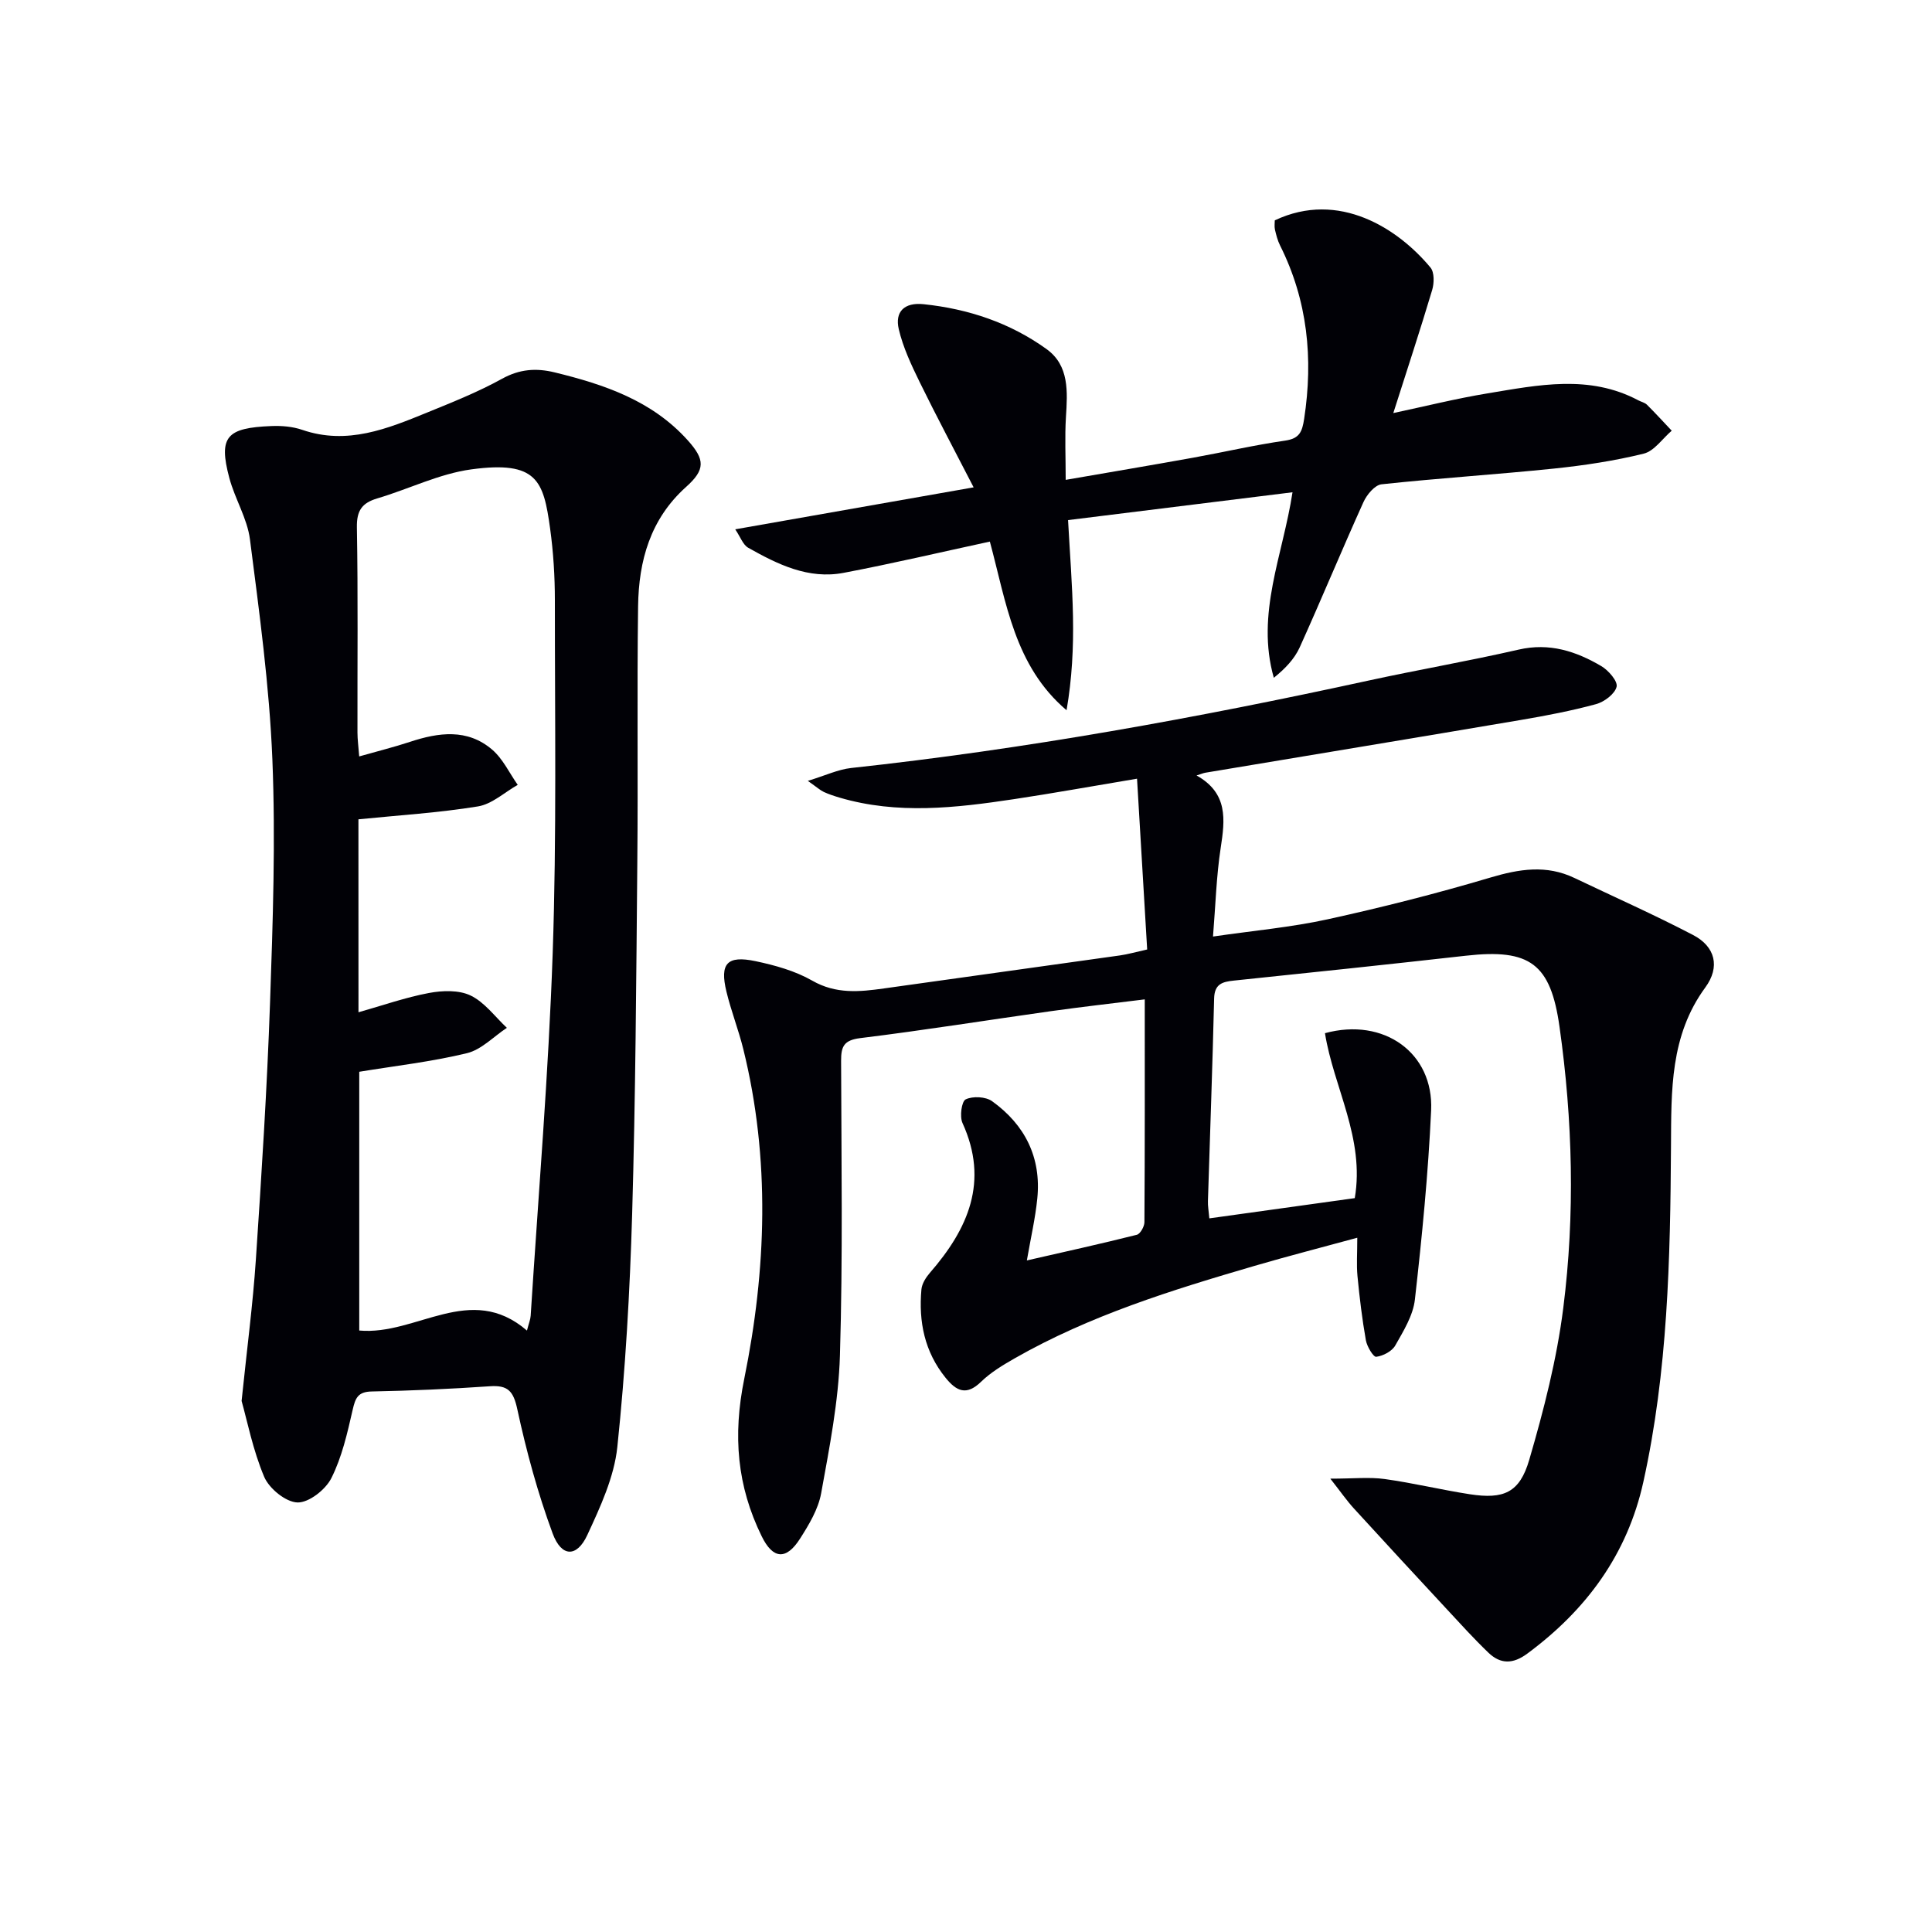
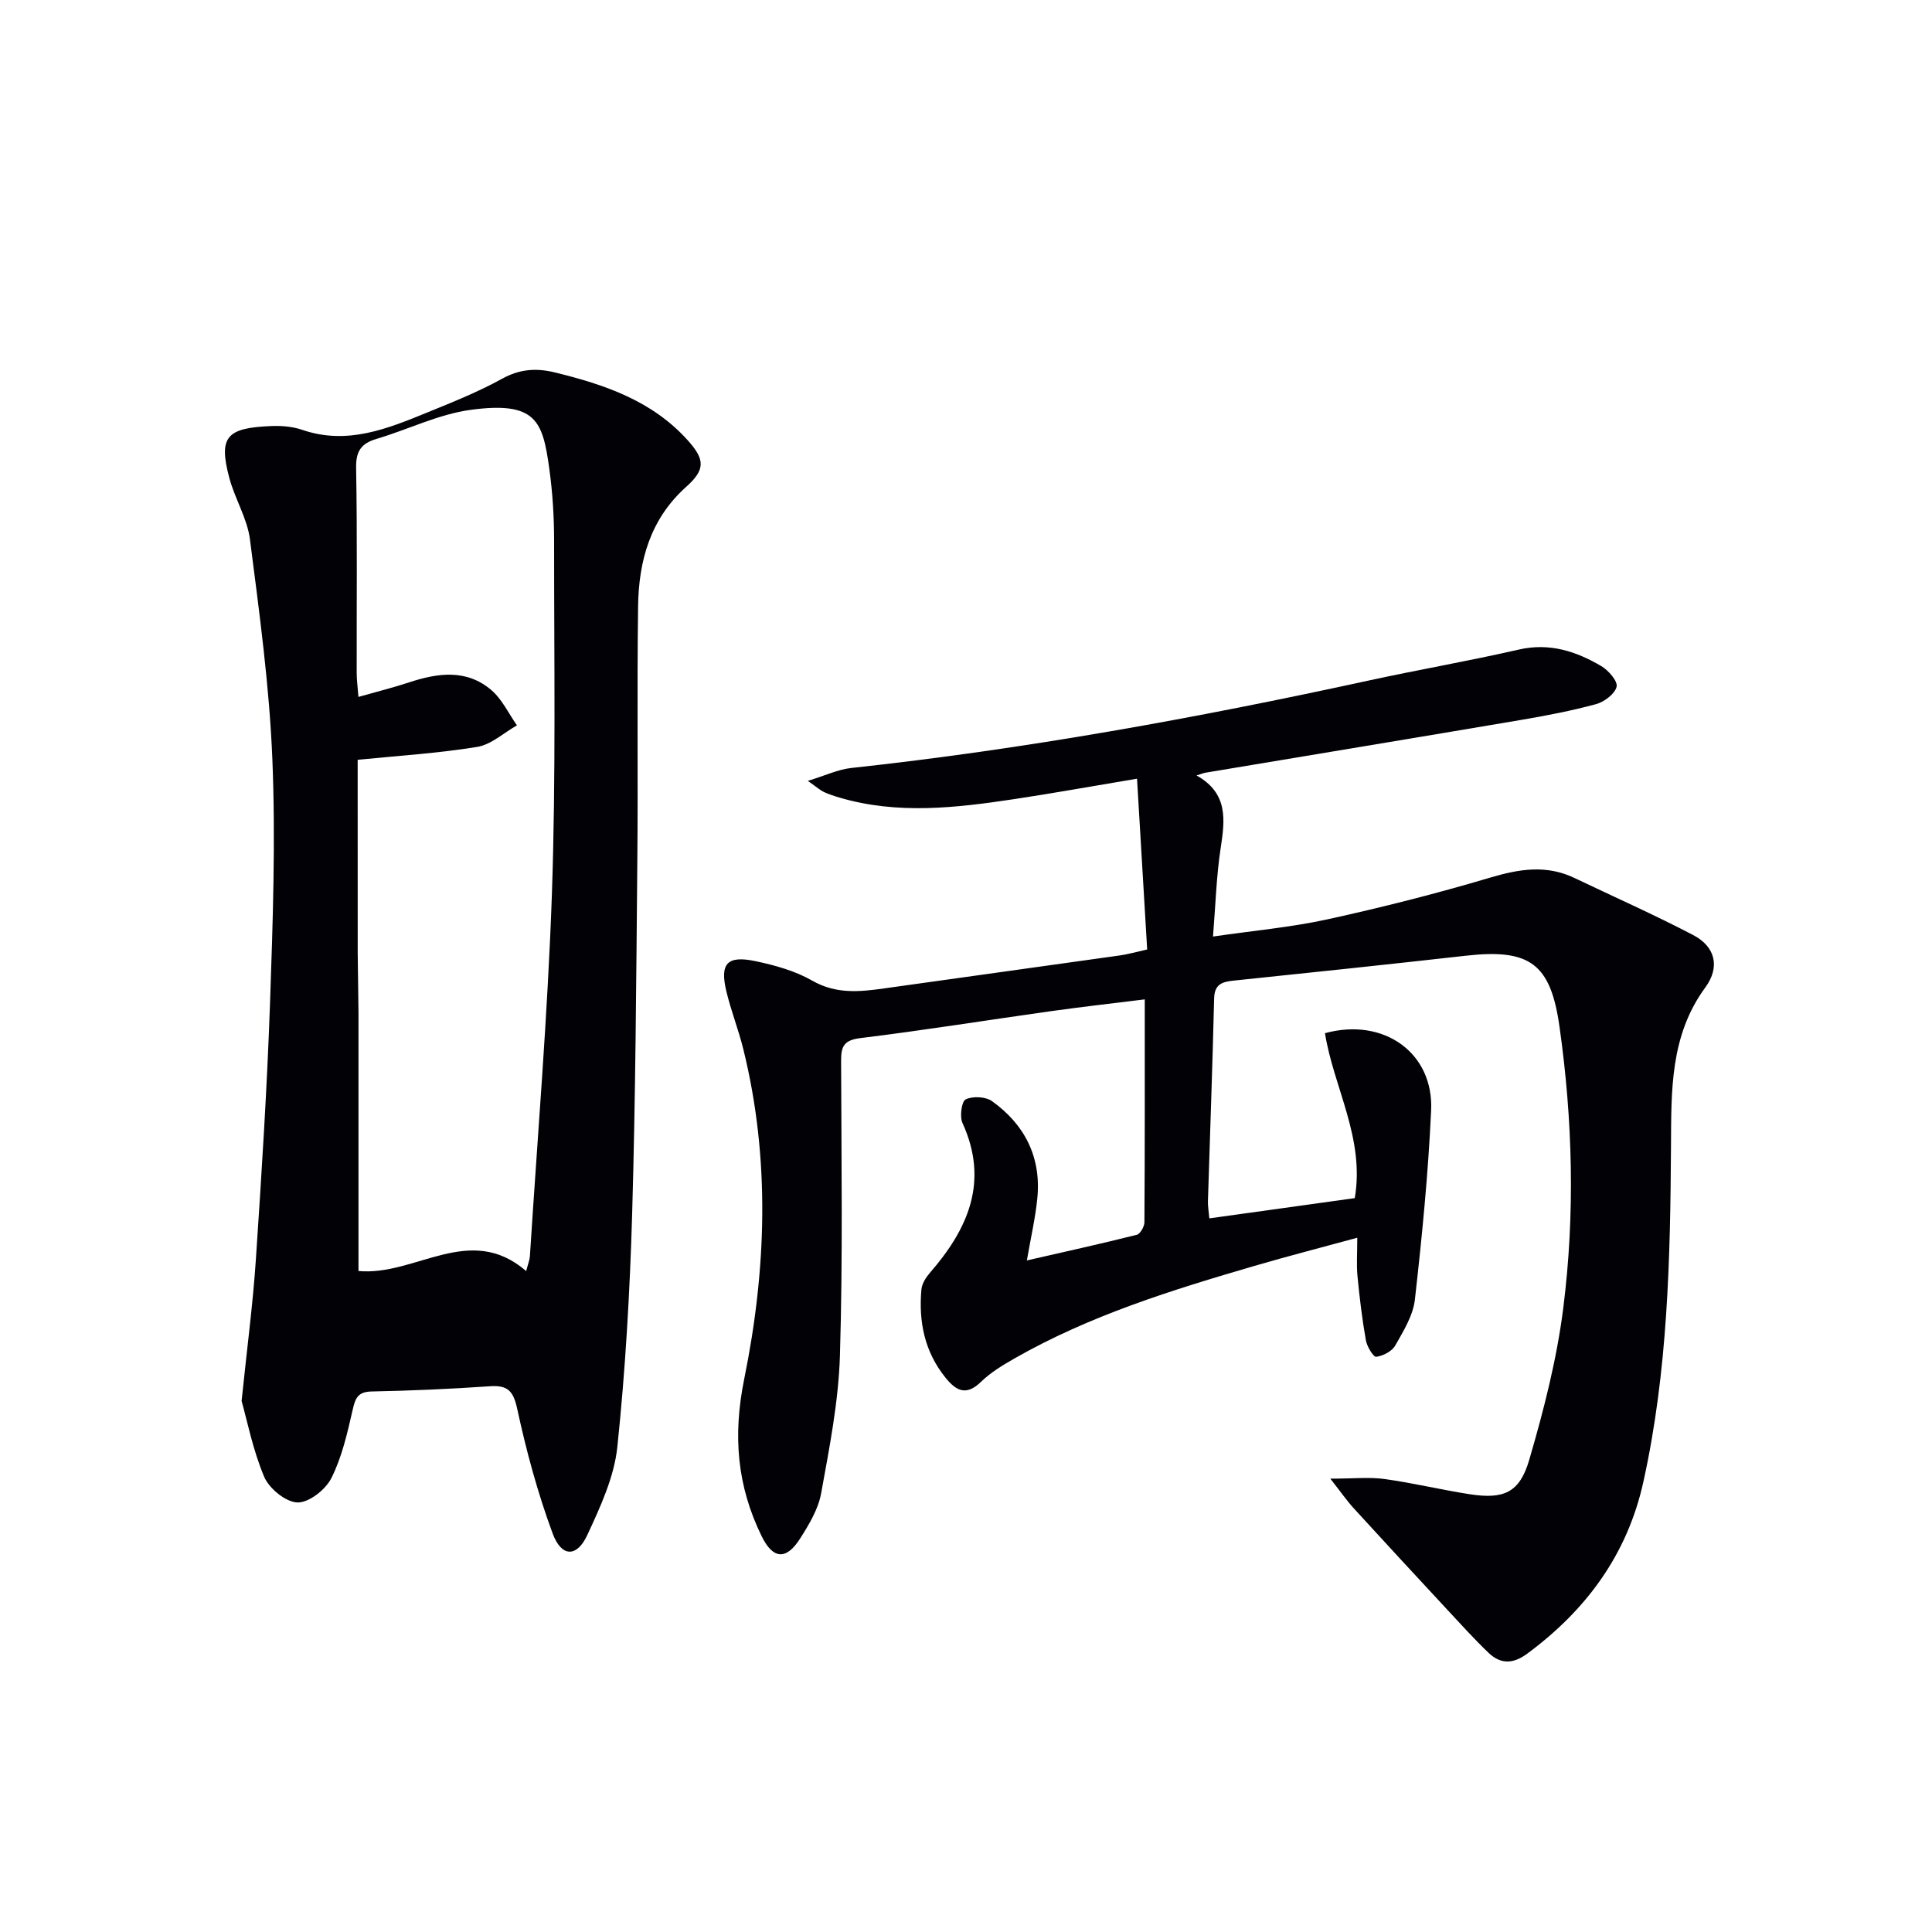
<svg xmlns="http://www.w3.org/2000/svg" enable-background="new 0 0 400 400" viewBox="0 0 400 400">
  <path d="m250.38 252.25c10.25-1.43 20.2-2.81 30.11-4.19 2.12-12.4-4.38-22.93-6.17-34.15 12.23-3.34 22.53 4.12 21.98 15.98-.6 13.08-1.89 26.15-3.36 39.16-.37 3.3-2.36 6.51-4.06 9.51-.68 1.21-2.52 2.17-3.95 2.35-.59.07-1.91-2.12-2.14-3.42-.78-4.4-1.31-8.85-1.74-13.3-.22-2.3-.04-4.63-.04-7.93-7.47 2.04-14.42 3.82-21.32 5.84-17.07 4.99-34.06 10.25-49.63 19.14-2.45 1.4-4.94 2.9-6.94 4.84-3.03 2.94-5.09 1.97-7.35-.83-4.36-5.39-5.6-11.61-5-18.29.11-1.19.92-2.47 1.74-3.42 7.94-9.12 12.29-18.92 6.76-31.04-.61-1.35-.18-4.49.67-4.89 1.47-.7 4.13-.57 5.46.38 6.81 4.89 10.22 11.66 9.36 20.16-.41 4.09-1.35 8.13-2.16 12.81 7.74-1.77 15.28-3.43 22.76-5.31.72-.18 1.57-1.7 1.58-2.6.1-15.14.07-30.28.07-46.14-6.74.84-13.09 1.55-19.42 2.44-13.16 1.85-26.28 3.96-39.47 5.58-3.41.42-3.99 1.73-3.98 4.71.06 20.33.37 40.68-.24 60.99-.29 9.55-2.18 19.09-3.89 28.54-.6 3.3-2.52 6.49-4.37 9.39-2.83 4.45-5.59 4.32-7.94-.49-5.09-10.39-6.01-20.81-3.61-32.61 4.58-22.54 5.42-45.51-.19-68.22-.99-4.02-2.53-7.91-3.5-11.94-1.41-5.82.13-7.54 6.03-6.3 4.03.85 8.2 2.01 11.73 4.03 4.92 2.82 9.79 2.33 14.89 1.61 16.28-2.3 32.56-4.53 48.83-6.83 1.62-.23 3.2-.69 5.63-1.23-.68-11.45-1.35-22.82-2.1-35.36-9.29 1.55-17.38 3.02-25.5 4.24-12.03 1.81-24.09 3.21-36.08-.32-1.11-.33-2.22-.69-3.26-1.17-.73-.34-1.35-.91-3.32-2.3 3.67-1.12 6.25-2.36 8.94-2.66 36.05-3.9 71.66-10.37 107.07-18.09 10.37-2.26 20.84-4.06 31.18-6.43 6.35-1.46 11.85.34 17.09 3.42 1.48.87 3.44 3.13 3.17 4.27-.36 1.49-2.54 3.13-4.24 3.6-5.11 1.39-10.35 2.39-15.58 3.28-21.76 3.69-43.54 7.28-65.31 10.92-.43.07-.85.26-1.84.57 6.56 3.67 5.9 9.14 5 15.01-.9 5.86-1.06 11.83-1.59 18.34 8.46-1.23 16.21-1.92 23.74-3.57 11.32-2.48 22.58-5.34 33.68-8.64 5.99-1.78 11.6-2.69 17.4.08 8.21 3.92 16.53 7.61 24.59 11.82 4.59 2.4 5.63 6.6 2.51 10.86-7.31 9.98-7.03 21.33-7.1 32.92-.14 23.27-.66 46.56-5.72 69.44-3.32 15.02-11.81 26.52-24.04 35.56-2.96 2.19-5.53 2.2-8.03-.19-2.99-2.87-5.78-5.95-8.6-8.99-6.45-6.95-12.89-13.9-19.28-20.9-1.46-1.6-2.69-3.39-4.86-6.15 4.84 0 8.11-.36 11.27.08 5.91.82 11.73 2.24 17.63 3.15 6.98 1.07 10.29-.3 12.28-7.12 3.01-10.3 5.71-20.83 7.05-31.45 2.45-19.37 1.96-38.84-.78-58.22-1.84-13.05-6.1-16.21-19.39-14.71-16 1.8-32.02 3.49-48.03 5.15-2.43.25-4.02.72-4.09 3.73-.33 13.97-.85 27.94-1.28 41.92-.04.98.15 1.95.29 3.58z" fill="#010106" />
-   <path d="m50.02 290.05c1.14-11.03 2.34-20.1 2.95-29.2 1.19-17.74 2.32-35.5 2.94-53.27.58-16.79 1.16-33.63.48-50.39-.62-15.21-2.7-30.39-4.64-45.52-.56-4.34-3.12-8.39-4.27-12.71-2.29-8.58-.55-10.38 8.7-10.75 2.13-.09 4.41.1 6.41.79 9.3 3.19 17.62-.23 25.92-3.62 5.22-2.13 10.51-4.24 15.43-6.96 3.64-2.01 7.06-2.26 10.9-1.32 10.3 2.51 20.17 5.85 27.54 14.05 3.61 4.01 3.67 6.08-.33 9.66-7.42 6.65-9.81 15.3-9.94 24.68-.24 17.66.01 35.32-.16 52.97-.22 24.3-.37 48.61-1.07 72.9-.47 16.1-1.39 32.23-3.07 48.24-.66 6.23-3.52 12.4-6.21 18.2-2.17 4.69-5.36 4.63-7.19-.34-3.08-8.34-5.43-17-7.31-25.7-.81-3.78-1.96-5.01-5.7-4.75-8.13.56-16.27.92-24.42 1.08-2.9.05-3.41 1.37-3.97 3.82-1.1 4.82-2.22 9.78-4.41 14.13-1.2 2.38-4.65 5.09-7.01 5.03-2.42-.07-5.85-2.87-6.89-5.3-2.35-5.57-3.53-11.65-4.68-15.72zm24.2-80.47c5.02-1.42 9.73-3.08 14.58-3.99 2.8-.53 6.22-.65 8.65.53 2.9 1.4 5.03 4.38 7.49 6.68-2.74 1.81-5.26 4.52-8.26 5.25-7.34 1.78-14.9 2.63-22.3 3.85v53.57c11.85 1.08 22.99-10.1 34.72.01.39-1.52.72-2.29.77-3.07 1.59-25.04 3.7-50.06 4.56-75.13.83-24.3.44-48.65.45-72.98 0-4.97-.31-9.99-.99-14.91-1.36-9.83-2.65-14.07-16.32-12.21-6.62.9-12.92 4.07-19.43 6-3.18.94-4.31 2.51-4.25 6 .25 14.16.09 28.33.12 42.5 0 1.41.2 2.81.36 4.93 3.89-1.11 7.25-1.94 10.52-3.02 5.94-1.96 11.87-2.77 16.99 1.6 2.23 1.9 3.57 4.84 5.31 7.31-2.74 1.54-5.33 3.99-8.24 4.46-8.12 1.32-16.38 1.83-24.74 2.67.01 13.23.01 26.48.01 39.95z" fill="#010106" />
-   <path d="m263.93 45.62c13.32-6.3 25.6 1.77 32.24 9.78.82.99.77 3.23.34 4.66-2.51 8.4-5.26 16.73-8.04 25.46 6.5-1.38 12.97-3 19.53-4.08 10.47-1.73 21.04-3.96 31.21 1.45.59.31 1.32.46 1.77.9 1.76 1.75 3.43 3.58 5.13 5.38-1.92 1.64-3.61 4.21-5.79 4.75-6.07 1.5-12.33 2.44-18.56 3.09-11.9 1.23-23.84 1.98-35.73 3.26-1.39.15-3.05 2.15-3.74 3.68-4.51 9.98-8.69 20.1-13.2 30.08-1.09 2.4-3.02 4.42-5.36 6.3-3.77-13.28 1.88-25.36 3.87-38.41-15.48 1.92-30.74 3.81-46.47 5.76.37 6.83.9 13.4 1.02 19.98.12 6.39-.19 12.8-1.33 19.39-10.81-9.19-12.47-22.29-15.88-34.92-10.24 2.21-20.21 4.56-30.27 6.47-7.28 1.39-13.66-1.75-19.77-5.2-1.08-.61-1.59-2.21-2.68-3.81 16.55-2.91 32.31-5.69 49.36-8.69-4-7.77-7.7-14.7-11.15-21.75-1.73-3.54-3.46-7.2-4.35-11-.84-3.59 1.13-5.59 5.14-5.17 9.27.97 17.91 3.86 25.45 9.29 4.74 3.41 4.35 8.85 4.02 14.1-.25 4.07-.05 8.17-.05 12.98 9.13-1.58 17.74-3.03 26.34-4.58 6.37-1.15 12.68-2.62 19.07-3.54 3.01-.43 3.55-1.84 3.96-4.51 1.91-12.51.72-24.5-4.99-35.91-.51-1.02-.8-2.17-1.06-3.29-.14-.65-.03-1.33-.03-1.9z" fill="#010106" />
+   <path d="m50.02 290.05c1.14-11.03 2.34-20.1 2.95-29.2 1.19-17.74 2.32-35.5 2.94-53.27.58-16.79 1.16-33.63.48-50.39-.62-15.21-2.7-30.39-4.64-45.52-.56-4.34-3.12-8.39-4.27-12.71-2.29-8.58-.55-10.38 8.7-10.75 2.13-.09 4.41.1 6.41.79 9.3 3.19 17.62-.23 25.92-3.62 5.22-2.13 10.51-4.24 15.43-6.96 3.64-2.01 7.06-2.26 10.9-1.32 10.3 2.51 20.17 5.85 27.54 14.05 3.61 4.01 3.67 6.08-.33 9.66-7.42 6.65-9.81 15.3-9.94 24.68-.24 17.66.01 35.32-.16 52.97-.22 24.3-.37 48.61-1.07 72.9-.47 16.1-1.39 32.23-3.07 48.24-.66 6.23-3.52 12.4-6.21 18.2-2.17 4.69-5.36 4.63-7.19-.34-3.08-8.34-5.43-17-7.31-25.7-.81-3.78-1.96-5.01-5.7-4.75-8.13.56-16.27.92-24.42 1.08-2.9.05-3.41 1.37-3.97 3.82-1.1 4.82-2.22 9.78-4.41 14.13-1.2 2.38-4.65 5.09-7.01 5.03-2.42-.07-5.85-2.87-6.89-5.3-2.35-5.57-3.53-11.65-4.68-15.72zm24.2-80.47v53.57c11.85 1.08 22.99-10.1 34.72.01.39-1.52.72-2.29.77-3.07 1.59-25.04 3.7-50.06 4.56-75.13.83-24.3.44-48.65.45-72.98 0-4.97-.31-9.99-.99-14.91-1.36-9.83-2.65-14.07-16.32-12.21-6.62.9-12.92 4.07-19.43 6-3.18.94-4.31 2.51-4.25 6 .25 14.16.09 28.33.12 42.5 0 1.41.2 2.81.36 4.93 3.89-1.11 7.25-1.94 10.52-3.02 5.94-1.96 11.87-2.77 16.99 1.6 2.23 1.9 3.57 4.84 5.31 7.31-2.74 1.54-5.33 3.99-8.24 4.46-8.12 1.32-16.38 1.83-24.74 2.67.01 13.23.01 26.48.01 39.95z" fill="#010106" />
</svg>